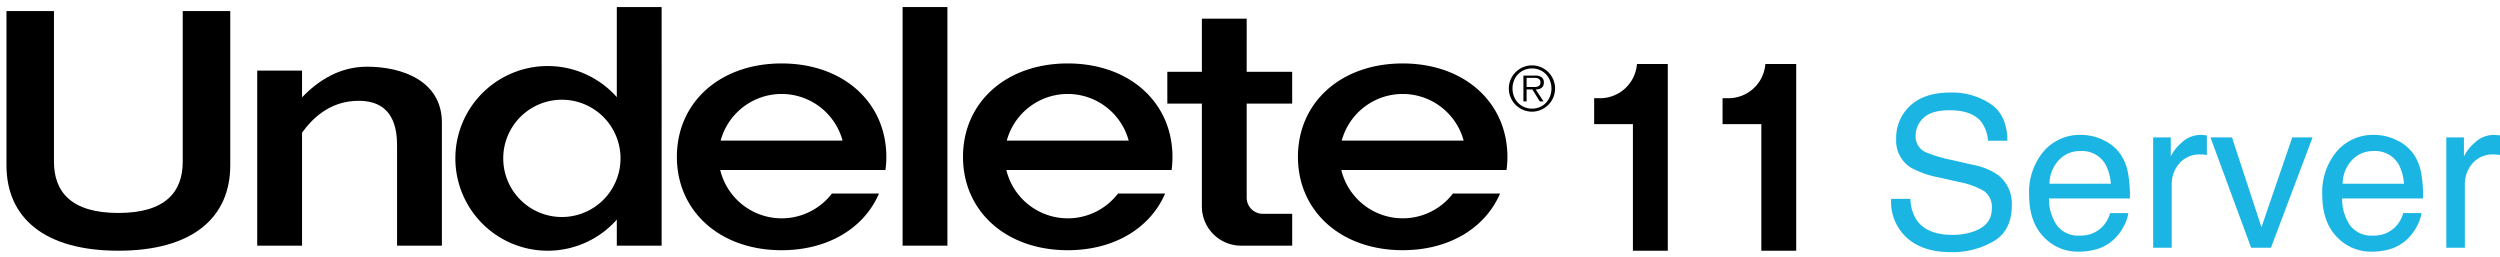
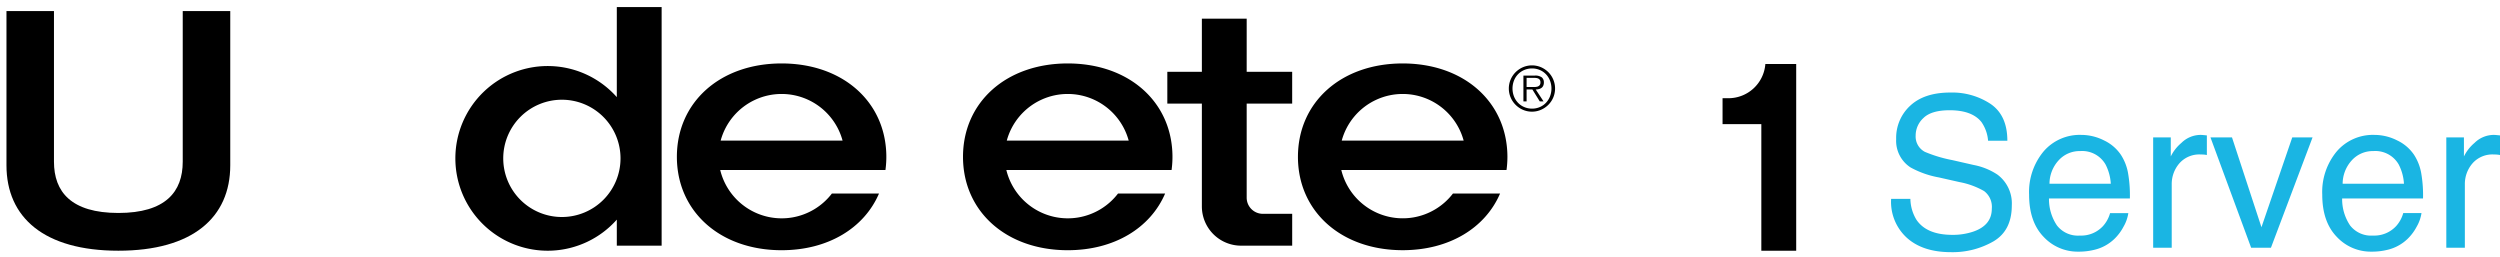
<svg xmlns="http://www.w3.org/2000/svg" width="544.945" height="56" viewBox="0 0 544.945 56">
  <defs>
    <clipPath id="clip-path">
      <path id="パス_13208" data-name="パス 13208" d="M0,0H392V56H0Z" transform="translate(0 0.424)" fill="none" stroke="#707070" stroke-width="1" />
    </clipPath>
  </defs>
  <g id="グループ_6543" data-name="グループ 6543" transform="translate(-595 -6195)">
    <g id="マスクグループ_713" data-name="マスクグループ 713" transform="translate(595 6194.576)" clip-path="url(#clip-path)">
      <g id="グループ_6506" data-name="グループ 6506" transform="translate(1.41 1.96)">
        <g id="グループ_6504" data-name="グループ 6504" transform="translate(327.481 12.72)">
          <path id="パス_12945" data-name="パス 12945" d="M554.684,375.126a4.9,4.9,0,0,1-1.969-.4,5.105,5.105,0,0,1-2.688-2.688,5.026,5.026,0,0,1,0-3.926,5.059,5.059,0,0,1,1.085-1.6,5.214,5.214,0,0,1,1.6-1.079,5.034,5.034,0,0,1,3.925,0,5.221,5.221,0,0,1,1.6,1.079,5.06,5.06,0,0,1,1.078,5.522,5.046,5.046,0,0,1-1.078,1.6,5.152,5.152,0,0,1-1.6,1.084A4.866,4.866,0,0,1,554.684,375.126Zm0-.665a4.2,4.2,0,0,0,1.7-.34,4.033,4.033,0,0,0,1.338-.931,4.368,4.368,0,0,0,.878-1.391,4.808,4.808,0,0,0,0-3.446,4.29,4.29,0,0,0-.878-1.385,4.074,4.074,0,0,0-1.338-.924,4.2,4.2,0,0,0-1.7-.34,4.248,4.248,0,0,0-1.7.34,4.131,4.131,0,0,0-1.351.924,4.242,4.242,0,0,0-.884,1.385,4.807,4.807,0,0,0,0,3.446,4.319,4.319,0,0,0,.884,1.391,4.089,4.089,0,0,0,1.351.931A4.248,4.248,0,0,0,554.684,374.461Zm2.515-1.57h-.825l-1.61-2.6H553.5v2.6h-.692v-5.629h2.462a2.325,2.325,0,0,1,1.557.4,1.4,1.4,0,0,1,.439,1.091,1.689,1.689,0,0,1-.133.705,1.2,1.2,0,0,1-.373.473,1.643,1.643,0,0,1-.566.265,3.072,3.072,0,0,1-.7.1Zm-2.648-3.14h.639a2.493,2.493,0,0,0,.645-.08.99.99,0,0,0,.492-.293.922.922,0,0,0,.193-.639.956.956,0,0,0-.126-.526.832.832,0,0,0-.326-.293,1.435,1.435,0,0,0-.452-.133,3.921,3.921,0,0,0-.506-.034H553.5v2Z" transform="translate(-549.627 -365.04)" />
        </g>
-         <path id="パス_12946" data-name="パス 12946" d="M582.719,364.652l-.009.1a8.069,8.069,0,0,1-8.038,7.356H573.39v5.657h8.448v27.583h7.6v-40.7Z" transform="translate(-227.309 -352.236)" />
        <path id="パス_12947" data-name="パス 12947" d="M618.477,364.652l-.009.1a8.069,8.069,0,0,1-8.038,7.356h-1.283v5.657H617.6v27.583h7.6v-40.7Z" transform="translate(-235.078 -352.236)" />
        <g id="グループ_6505" data-name="グループ 6505" transform="translate(0 0)">
-           <path id="パス_13207" data-name="パス 13207" d="M0,0H9.77V52.011H0Z" transform="translate(195.336 0)" />
          <path id="パス_12948" data-name="パス 12948" d="M169.668,382.753c0,6.557-3.747,11.166-14.031,11.166S141.6,389.31,141.6,382.753V349.916H131.246v33.607c0,11.406,8.229,18.624,24.391,18.624s24.39-7.218,24.39-18.624V349.916H169.668Z" transform="translate(-131.246 -349.034)" />
-           <path id="パス_12949" data-name="パス 12949" d="M225.023,365.4c-6.1,0-10.7,3.095-14.178,6.661v-5.815h-9.771V404.41h9.771V379.791c2.113-2.986,5.7-6.461,11.092-6.9,9.109-.735,9.623,6.353,9.623,9.844V404.41h9.771V377.6C241.331,368.486,232.663,365.4,225.023,365.4Z" transform="translate(-146.417 -352.398)" />
          <path id="パス_12950" data-name="パス 12950" d="M340.773,364.495c-13.436,0-22.829,8.478-22.829,20.355s9.394,20.355,22.829,20.355c10.158,0,18-4.849,21.226-12.347H351.728a13.786,13.786,0,0,1-24.338-5.132h36.016a21.237,21.237,0,0,0-.1-6.414C361.628,371.326,352.83,364.495,340.773,364.495Zm-13.287,16.817a13.767,13.767,0,0,1,26.574,0Z" transform="translate(-171.809 -352.201)" />
          <path id="パス_12951" data-name="パス 12951" d="M420.454,364.495c-13.435,0-22.829,8.478-22.829,20.355s9.394,20.355,22.829,20.355c10.158,0,18-4.849,21.226-12.347H431.409a13.786,13.786,0,0,1-24.337-5.132h36.016a21.234,21.234,0,0,0-.1-6.414C441.309,371.326,432.512,364.495,420.454,364.495Zm-13.287,16.817a13.767,13.767,0,0,1,26.574,0Z" transform="translate(-189.121 -352.201)" />
          <path id="パス_12952" data-name="パス 12952" d="M536.563,384.85a21.3,21.3,0,0,0-.3-3.538c-1.678-9.986-10.475-16.817-22.533-16.817-13.436,0-22.829,8.478-22.829,20.355S500.3,405.2,513.733,405.2c10.158,0,18-4.849,21.226-12.347H524.688a13.786,13.786,0,0,1-24.338-5.132h36.016A21.485,21.485,0,0,0,536.563,384.85Zm-36.116-3.538a13.767,13.767,0,0,1,26.574,0Z" transform="translate(-209.388 -352.201)" />
          <path id="パス_12953" data-name="パス 12953" d="M291.448,368.425a20.128,20.128,0,1,0,0,26.7V400.8h9.771V348.789h-9.771Zm-11.974,26.131a12.782,12.782,0,1,1,12.783-12.782A12.782,12.782,0,0,1,279.474,394.556Z" transform="translate(-158.407 -348.789)" />
          <path id="パス_12954" data-name="パス 12954" d="M471.825,352.027h-9.77V363.6h-7.53v6.942h7.53v22.41a8.554,8.554,0,0,0,8.554,8.554h11.134v-6.943h-6.4a3.52,3.52,0,0,1-3.52-3.52v-20.5h9.917V363.6h-9.917Z" transform="translate(-201.484 -349.492)" />
        </g>
      </g>
    </g>
    <path id="パス_13209" data-name="パス 13209" d="M6.424-10.646a9.017,9.017,0,0,0,1.325,4.56q2.224,3.279,7.839,3.279a13.875,13.875,0,0,0,4.582-.719q4-1.393,4-4.986a4.3,4.3,0,0,0-1.685-3.841,17.01,17.01,0,0,0-5.346-1.954l-4.47-1.011a20.239,20.239,0,0,1-6.2-2.179,6.9,6.9,0,0,1-3.145-6.177,9.511,9.511,0,0,1,3.077-7.3q3.077-2.853,8.715-2.853a15.136,15.136,0,0,1,8.816,2.5q3.627,2.5,3.627,8.007h-4.2a8.267,8.267,0,0,0-1.437-4.065q-2.044-2.583-6.94-2.583-3.953,0-5.683,1.662a5.2,5.2,0,0,0-1.729,3.863,3.773,3.773,0,0,0,2.021,3.549,29.665,29.665,0,0,0,6,1.8l4.627,1.056a14.177,14.177,0,0,1,5.166,2.089,7.822,7.822,0,0,1,3.145,6.716q0,5.48-3.987,7.839A17.855,17.855,0,0,1,15.273.966q-6.154,0-9.636-3.145a10.61,10.61,0,0,1-3.414-8.468Zm37.24-13.948a10.973,10.973,0,0,1,4.964,1.2,9.154,9.154,0,0,1,3.661,3.111,10.732,10.732,0,0,1,1.617,4.245,27.774,27.774,0,0,1,.359,5.3H36.634a10.289,10.289,0,0,0,1.729,5.874A5.791,5.791,0,0,0,43.372-2.65a6.475,6.475,0,0,0,5.054-2.089,7.042,7.042,0,0,0,1.527-2.808h3.976a8.373,8.373,0,0,1-1.044,2.954A10.505,10.505,0,0,1,50.9-1.932,9.422,9.422,0,0,1,46.337.494a13.851,13.851,0,0,1-3.3.359,10.131,10.131,0,0,1-7.614-3.268Q32.3-5.683,32.3-11.567a13.826,13.826,0,0,1,3.145-9.411A10.374,10.374,0,0,1,43.664-24.595ZM50.11-13.948a10.475,10.475,0,0,0-1.146-4.2,5.871,5.871,0,0,0-5.548-2.92,6.15,6.15,0,0,0-4.672,2.01,7.594,7.594,0,0,0-2,5.11Zm9.231-10.107h3.841V-19.9A9.181,9.181,0,0,1,65.5-22.854a6,6,0,0,1,4.245-1.741q.112,0,.382.022t.921.09v4.268a6.039,6.039,0,0,0-.663-.09q-.3-.022-.663-.022a5.769,5.769,0,0,0-4.694,1.965,6.86,6.86,0,0,0-1.64,4.526V0H59.342Zm17.183,0L82.948-4.47l6.716-19.586h4.425L85.015,0H80.7L71.83-24.056Zm31.041-.539a10.973,10.973,0,0,1,4.964,1.2,9.154,9.154,0,0,1,3.661,3.111,10.732,10.732,0,0,1,1.617,4.245,27.774,27.774,0,0,1,.359,5.3H100.535a10.289,10.289,0,0,0,1.729,5.874,5.791,5.791,0,0,0,5.009,2.212,6.475,6.475,0,0,0,5.054-2.089,7.042,7.042,0,0,0,1.527-2.808h3.976a8.373,8.373,0,0,1-1.044,2.954A10.5,10.5,0,0,1,114.8-1.932a9.422,9.422,0,0,1-4.56,2.426,13.851,13.851,0,0,1-3.3.359,10.131,10.131,0,0,1-7.614-3.268Q96.2-5.683,96.2-11.567a13.826,13.826,0,0,1,3.145-9.411A10.374,10.374,0,0,1,107.565-24.595Zm6.446,10.646a10.474,10.474,0,0,0-1.146-4.2,5.871,5.871,0,0,0-5.548-2.92,6.15,6.15,0,0,0-4.672,2.01,7.594,7.594,0,0,0-2,5.11Zm9.231-10.107h3.841V-19.9a9.181,9.181,0,0,1,2.313-2.954,6,6,0,0,1,4.245-1.741q.112,0,.382.022t.921.09v4.268a6.039,6.039,0,0,0-.663-.09q-.3-.022-.663-.022a5.769,5.769,0,0,0-4.694,1.965,6.86,6.86,0,0,0-1.64,4.526V0h-4.043Z" transform="translate(1005 6249)" fill="#1ab5e3" />
  </g>
</svg>